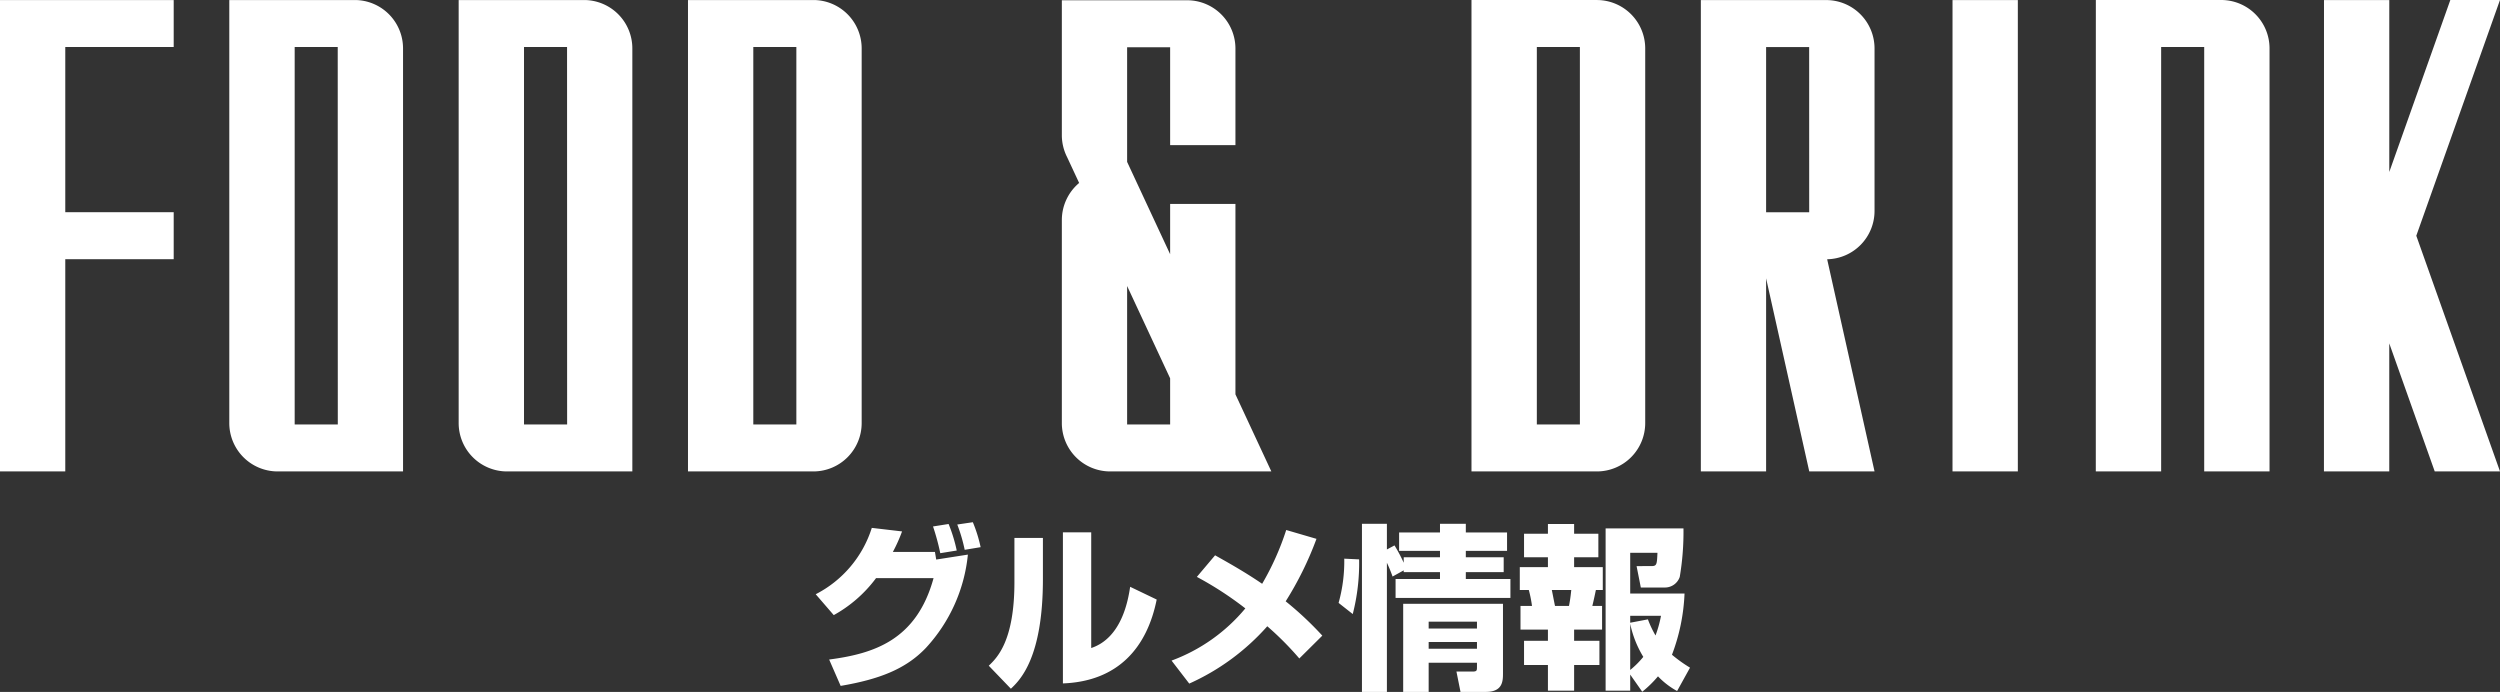
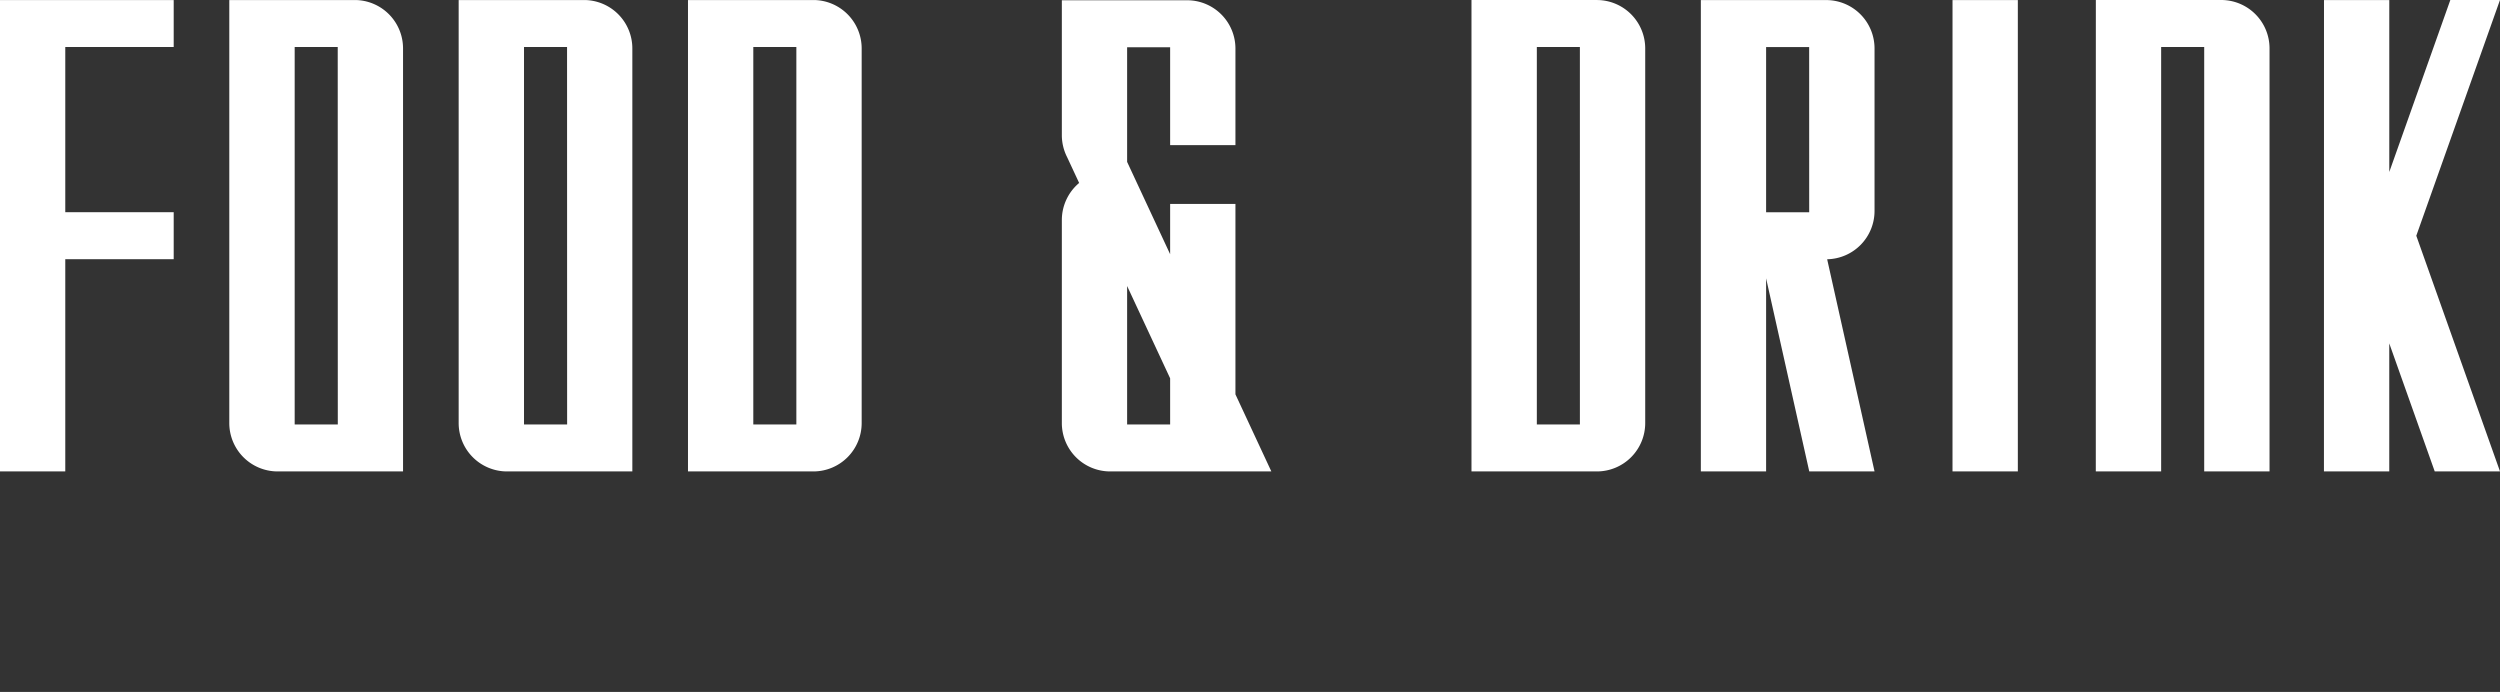
<svg xmlns="http://www.w3.org/2000/svg" id="ttl_food_drink" width="282.565" height="78.203" viewBox="0 0 282.565 78.203">
  <rect x="0" y="0" width="282.565" height="78.203" fill="#333333" stroke="none" />
  <path id="パス_60763" data-name="パス 60763" d="M-121.584-47.974V-53.28h-19.632V0h7.378V-23.989h12.254V-29.3h-12.254V-47.972C-129.846-47.974-121.584-47.974-121.584-47.974Zm20.527-5.306H-115.3V-5.493A5.468,5.468,0,0,0-109.9,0h14.238V-47.813A5.466,5.466,0,0,0-101.057-53.28Zm-6.81,47.97h-.043V-47.971h4.866l.008,42.661Zm32.73-47.97H-89.375V-5.493A5.468,5.468,0,0,0-83.983,0h14.238V-47.813A5.466,5.466,0,0,0-75.137-53.28Zm-6.81,47.97h-.043V-47.971h4.866l.008,42.661Zm32.731-47.97H-63.456V0h14.239a5.465,5.465,0,0,0,5.392-5.472V-47.808A5.47,5.47,0,0,0-49.216-53.28ZM-51.207-5.311h-4.866V-47.969h4.866Zm49.628-3.4V-30.236H-8.96v5.684l-4.862-10.433v-12.96H-8.96v11.065h7.381V-47.787a5.46,5.46,0,0,0-5.389-5.467H-21.2v15.31a5.486,5.486,0,0,0,.592,2.415l1.362,2.924A5.482,5.482,0,0,0-21.2-28.458V-5.472A5.465,5.465,0,0,0-15.81,0H2.479Zm-7.381,3.4h-4.862V-20.956L-8.96-10.523Zm48.3-47.972H25.1V0H39.344a5.465,5.465,0,0,0,5.392-5.472V-47.808A5.47,5.47,0,0,0,39.344-53.28ZM37.353-5.311H32.486V-47.969h4.866ZM65.3-23.981a5.461,5.461,0,0,0,5.355-5.489V-47.808a5.464,5.464,0,0,0-5.391-5.467H51.024V0H58.4V-21.823L63.277,0h7.379Zm-2.03-5.308H58.4l0-18.677h4.866Zm16.2-23.988L79.468,0l7.384,0V-53.277Zm30.431-.006H95.669L95.664,0c1.584,0,4.649,0,7.386,0V-47.972h4.866V0H115.3V-47.808A5.467,5.467,0,0,0,109.9-53.284Zm31.446,0h-5.612l-6.9,19.437V-53.279h-7.379L121.45,0l7.383,0V-14.473L133.972,0h7.378l-9.462-26.639Z" transform="translate(141.216 53.284)" fill="#fff" />
-   <path id="パス_60764" data-name="パス 60764" d="M-46.98-6.76a14.955,14.955,0,0,0,4.78-4.18h6.5c-1.92,7.02-6.76,8.54-11.8,9.2l1.3,2.98c4.32-.74,7.34-1.88,9.64-4.3A18.179,18.179,0,0,0-31.82-13.6l-3.58.56c-.02-.12-.12-.72-.14-.86H-40.3a17.925,17.925,0,0,0,1.04-2.32l-3.42-.4a12.722,12.722,0,0,1-6.34,7.5Zm16.6-7.68a15.875,15.875,0,0,0-.88-2.82l-1.76.26a18.139,18.139,0,0,1,.84,2.86Zm-2.7.38a17.347,17.347,0,0,0-.92-3l-1.76.28a26.207,26.207,0,0,1,.82,3.02Zm9.74-1.42h-3.22v5c0,6.64-1.96,8.54-2.9,9.44l2.5,2.6c1.04-.98,3.62-3.5,3.62-12.38Zm5.46-.64h-3.2V.96c6.28-.24,9.52-4.1,10.6-9.48l-3-1.44c-.24,1.6-.98,5.78-4.4,6.92ZM8.24-4.44A37.733,37.733,0,0,0,4.1-8.32a37.545,37.545,0,0,0,3.48-7.06l-3.42-1A30.688,30.688,0,0,1,1.44-10.3c-1.96-1.34-3.86-2.4-5.32-3.22l-2.06,2.44A38.528,38.528,0,0,1-.46-7.52,19.711,19.711,0,0,1-8.8-1.62l2,2.6A25.971,25.971,0,0,0,2.02-5.5,34.58,34.58,0,0,1,5.64-1.86Zm9.14-3.6V1.92h2.88v-3.3h5.46v.5c0,.38-.02.5-.5.5H23.4l.46,2.3h2.86c1.88,0,1.94-1.18,1.94-2.08V-8.04Zm8.34,2.02v.78H20.26v-.78Zm0,2.3v.76H20.26v-.76Zm-8.28-8.1v.2h4.1v.78H16.52V-8.7H29.5v-2.14H24.46v-.78h4.28V-13.3H24.46v-.72h4.66V-16.1H24.46v-.98H21.54v.98H16.92v2.08h4.62v.72h-4.1v.62a18.039,18.039,0,0,0-1.04-1.96l-.86.46v-2.9H12.72v19h2.82v-14.6a16.262,16.262,0,0,1,.64,1.56ZM11.68-6.88a23.133,23.133,0,0,0,.72-6.18l-1.68-.08a17.43,17.43,0,0,1-.64,5ZM44.4,1.9A12.619,12.619,0,0,0,46.18.16a8.779,8.779,0,0,0,2.16,1.66L49.8-.82a16.408,16.408,0,0,1-2.04-1.46A21.867,21.867,0,0,0,49.18-9.2H43.04v-4.6h3.08c-.06,1.36-.08,1.5-.72,1.5H43.76l.48,2.42h2.68a1.765,1.765,0,0,0,1.72-1.2,30.534,30.534,0,0,0,.42-5.48h-8.8V1.78h2.78V-.04ZM43.04-5.78a11.843,11.843,0,0,0,1.48,3.74A10.082,10.082,0,0,1,43.04-.56Zm3.48-.9a13.029,13.029,0,0,1-.62,2.22,11.858,11.858,0,0,1-.86-1.82l-2,.38v-.78ZM33.74-15.96h-2.7v2.66h2.7v1.12H30.56V-9.6h1.02a14.315,14.315,0,0,1,.36,1.8h-1.3v2.68h3.1v1.26h-2.7v2.74h2.7v2.9H36.7v-2.9h2.86V-3.86H36.7V-5.12h3.16V-7.8h-1.1c.16-.66.26-1.12.4-1.8h.78v-2.58H36.7V-13.3h2.74v-2.66H36.7v-1.1H33.74ZM36.38-9.6c-.04.32-.08.88-.26,1.8H34.54c-.06-.26-.3-1.52-.36-1.8Z" transform="translate(141.216 76.284)" fill="#fff" />
</svg>